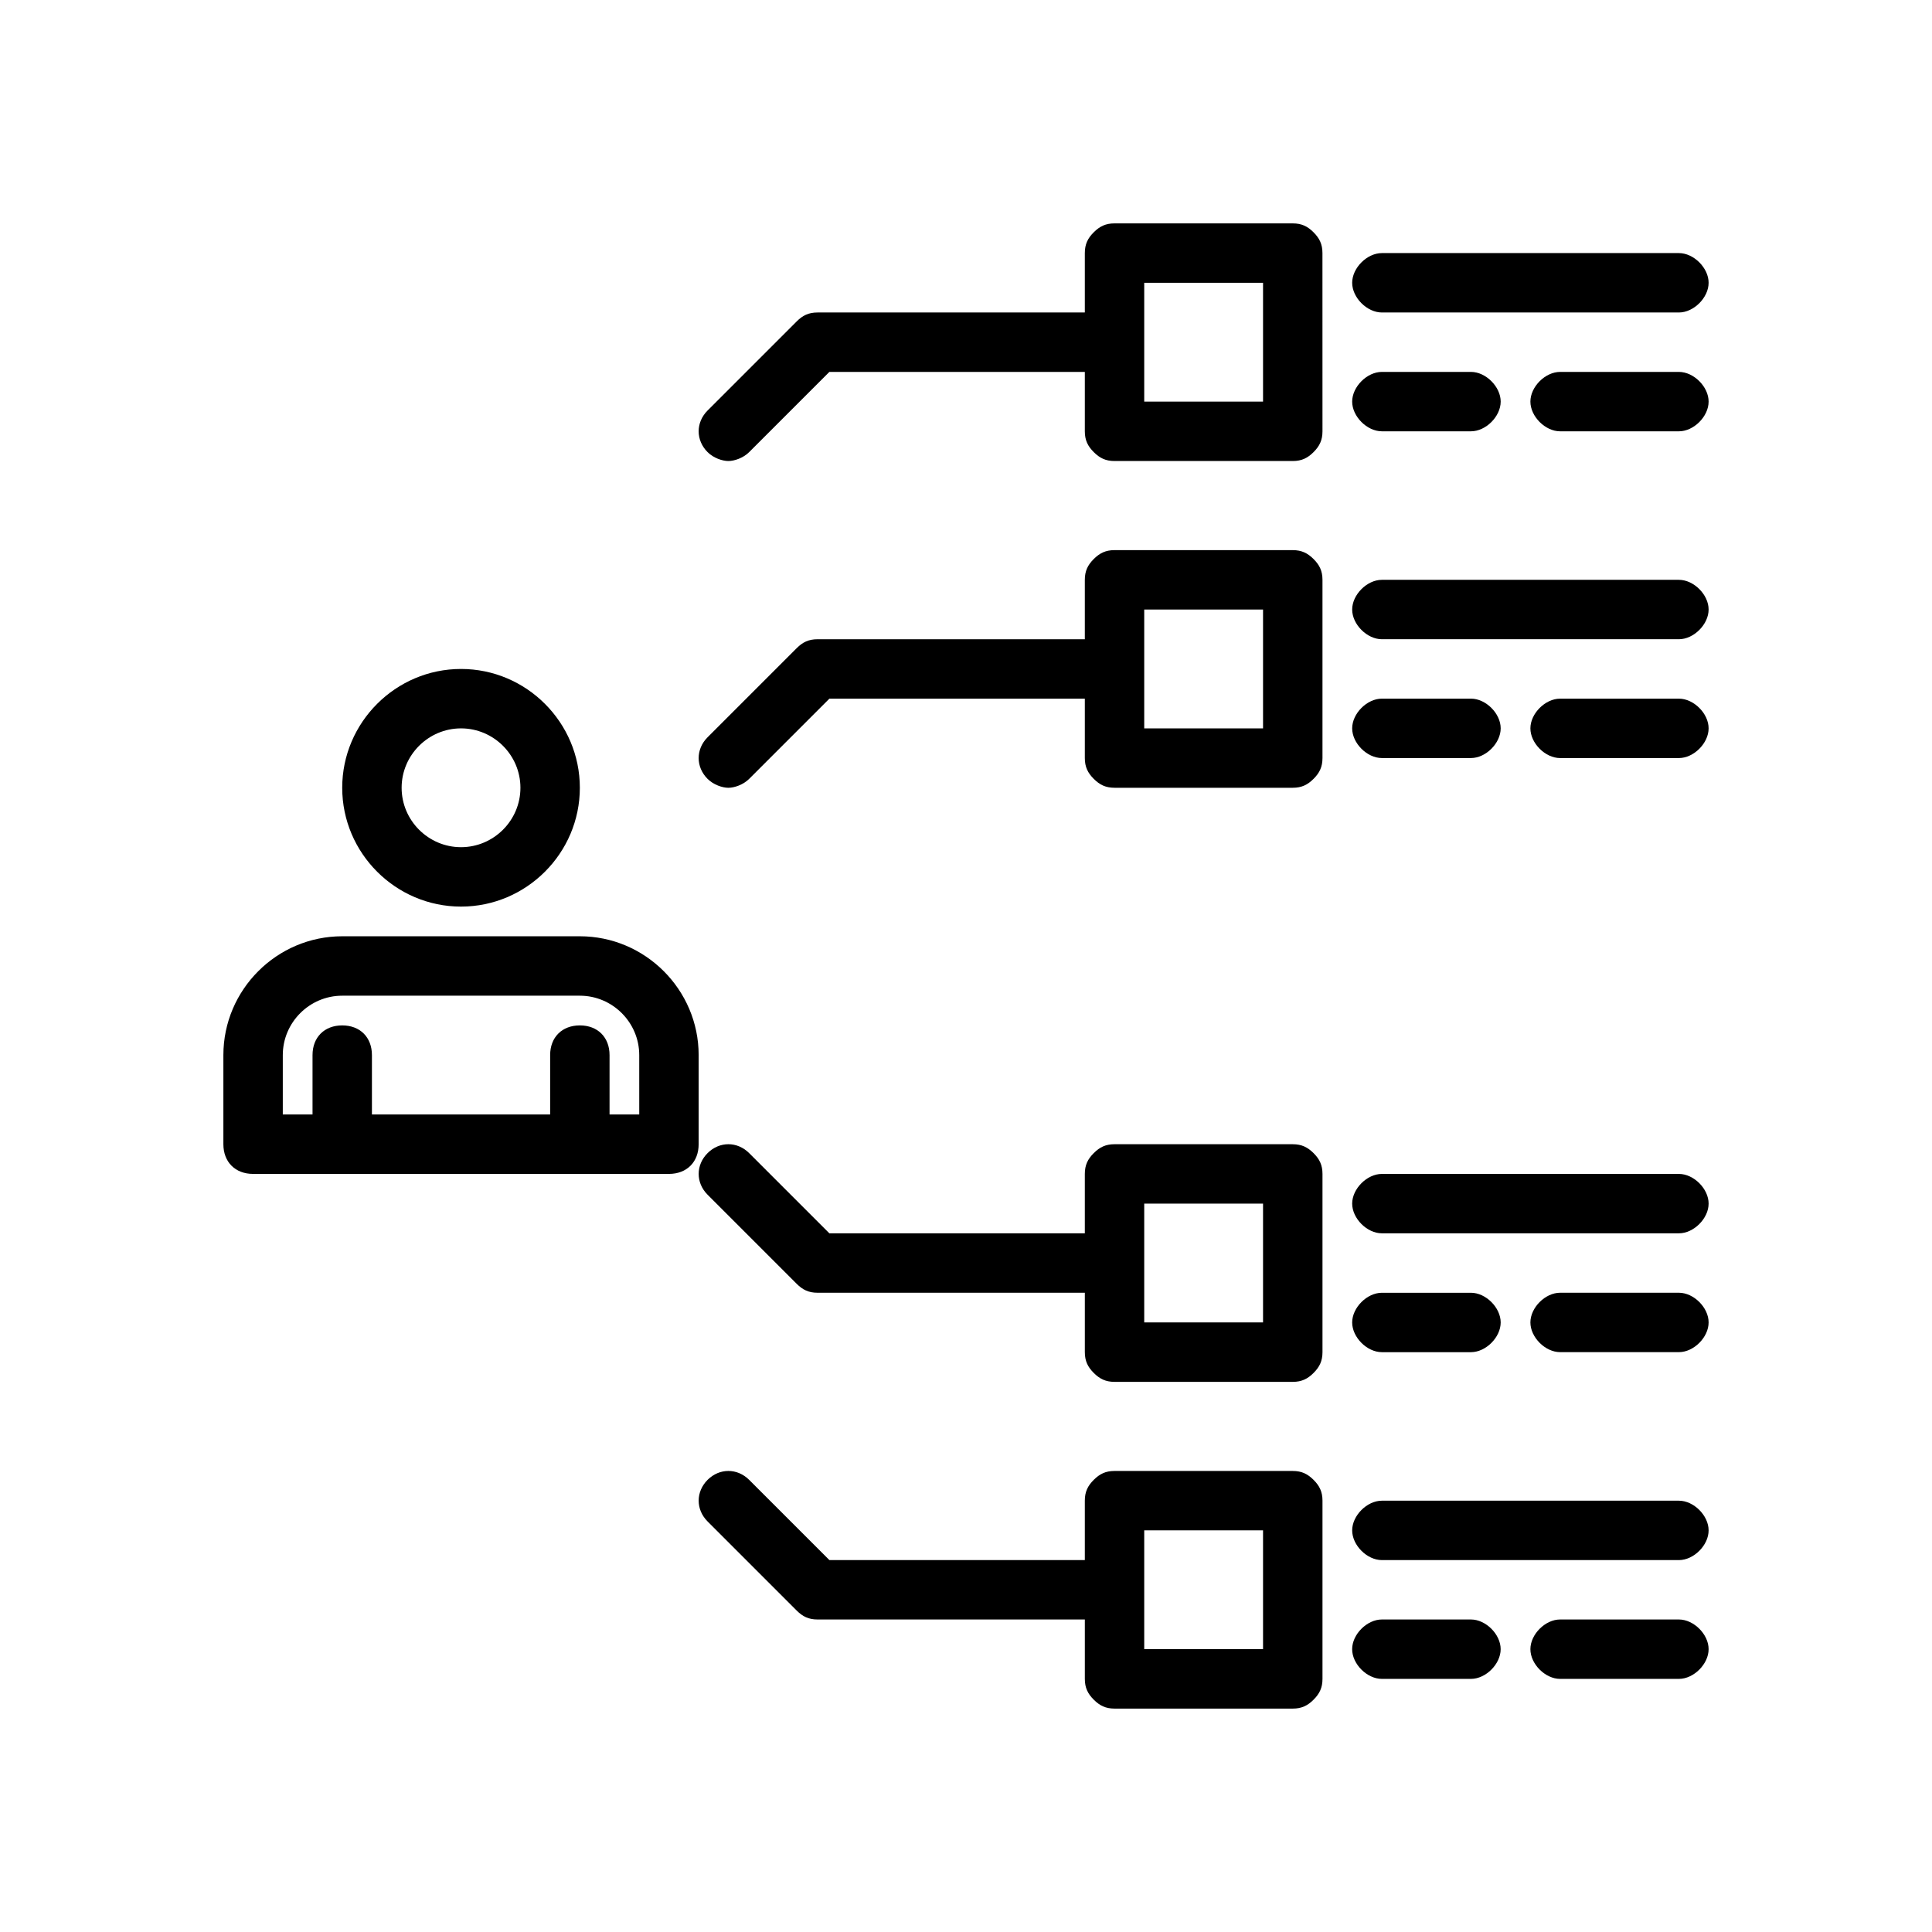
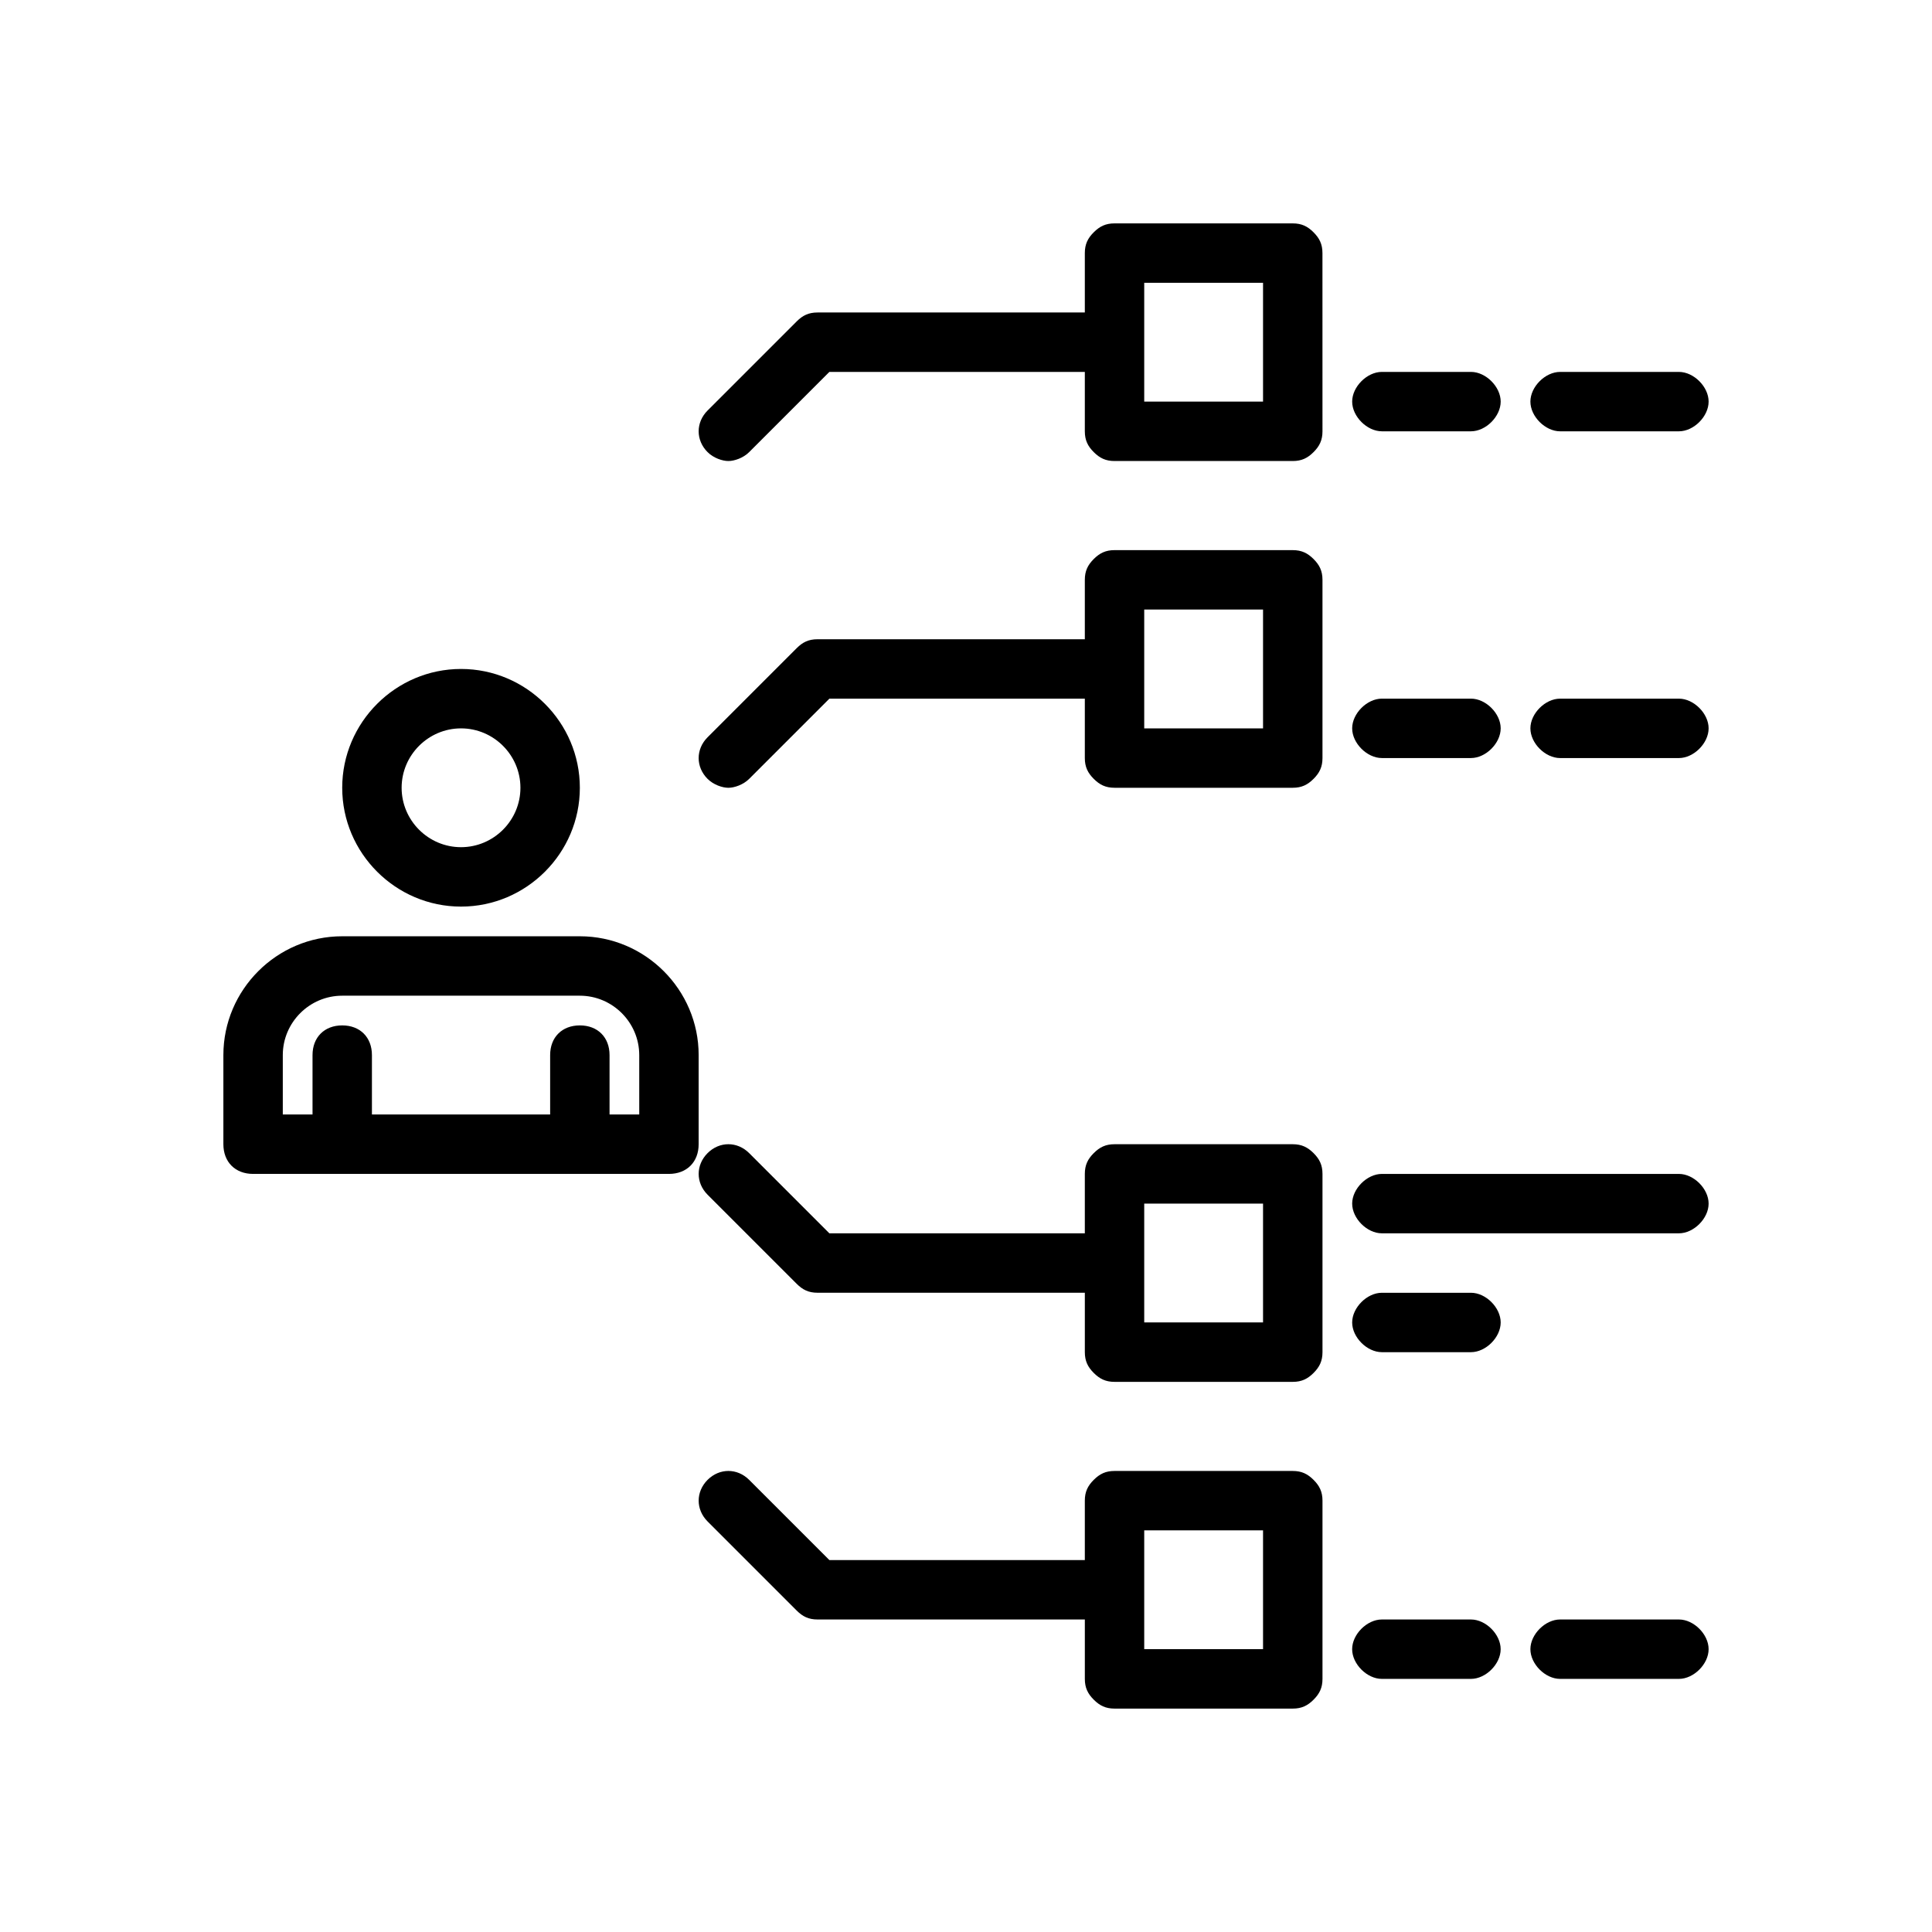
<svg xmlns="http://www.w3.org/2000/svg" fill="#000000" width="800px" height="800px" version="1.1" viewBox="144 144 512 512">
  <g>
    <path d="m234.69 352.77c0 17.32 14.168 31.488 31.488 31.488 17.32 0 31.488-14.168 31.488-31.488s-14.168-31.488-31.488-31.488c-17.32 0-31.488 14.172-31.488 31.488zm47.23 0c0 8.66-7.086 15.742-15.742 15.742-8.66 0-15.742-7.086-15.742-15.742 0-8.66 7.086-15.742 15.742-15.742s15.742 7.082 15.742 15.742z" />
    <path d="m329.15 423.61c0-17.32-14.168-31.488-31.488-31.488h-62.977c-17.32 0-31.488 14.168-31.488 31.488v23.617c0 4.723 3.148 7.871 7.871 7.871h110.21c4.723 0 7.871-3.148 7.871-7.871zm-15.742 15.746h-7.871v-15.742c0-4.723-3.148-7.871-7.871-7.871-4.723 0-7.871 3.148-7.871 7.871v15.742h-47.23v-15.742c0-4.723-3.148-7.871-7.871-7.871s-7.871 3.148-7.871 7.871v15.742h-7.879v-15.742c0-8.66 7.086-15.742 15.742-15.742h62.977c8.66 0 15.742 7.086 15.742 15.742z" />
    <path d="m486.59 203.2h-47.23c-2.363 0-3.938 0.789-5.512 2.363-1.574 1.57-2.359 3.144-2.359 5.508v15.742h-70.848c-2.363 0-3.938 0.789-5.512 2.363l-23.617 23.617c-3.148 3.148-3.148 7.871 0 11.02 1.574 1.574 3.938 2.363 5.512 2.363 1.574 0 3.938-0.789 5.512-2.363l21.254-21.254h67.699v15.742c0 2.363 0.789 3.938 2.363 5.512 1.574 1.574 3.148 2.363 5.512 2.363h47.23c2.363 0 3.938-0.789 5.512-2.363s2.363-3.148 2.363-5.512l-0.008-47.23c0-2.363-0.789-3.938-2.363-5.512-1.57-1.574-3.144-2.359-5.508-2.359zm-7.871 47.23h-31.488v-31.488h31.488z" />
    <path d="m486.59 289.79h-47.23c-2.363 0-3.938 0.789-5.512 2.363-1.574 1.574-2.359 3.148-2.359 5.512v15.742h-70.848c-2.363 0-3.938 0.789-5.512 2.363l-23.617 23.617c-3.148 3.148-3.148 7.871 0 11.02 1.574 1.574 3.938 2.363 5.512 2.363 1.574 0 3.938-0.789 5.512-2.363l21.254-21.254 67.699-0.004v15.742c0 2.363 0.789 3.938 2.363 5.512 1.574 1.574 3.148 2.363 5.512 2.363h47.23c2.363 0 3.938-0.789 5.512-2.363 1.574-1.574 2.363-3.148 2.363-5.512v-47.23c0-2.363-0.789-3.938-2.363-5.512-1.578-1.57-3.152-2.359-5.516-2.359zm-7.871 47.234h-31.488v-31.488h31.488z" />
-     <path d="m588.93 211.07h-78.719c-3.938 0-7.871 3.938-7.871 7.871 0 3.938 3.938 7.871 7.871 7.871h78.719c3.938 0 7.871-3.938 7.871-7.871 0.004-3.934-3.934-7.871-7.871-7.871z" />
    <path d="m510.21 258.3h23.617c3.938 0 7.871-3.938 7.871-7.871 0-3.938-3.938-7.871-7.871-7.871h-23.617c-3.938 0-7.871 3.938-7.871 7.871 0 3.938 3.934 7.871 7.871 7.871z" />
    <path d="m588.93 242.56h-31.488c-3.938 0-7.871 3.938-7.871 7.871 0 3.938 3.938 7.871 7.871 7.871h31.488c3.938 0 7.871-3.938 7.871-7.871 0.004-3.938-3.934-7.871-7.871-7.871z" />
-     <path d="m588.93 297.66h-78.719c-3.938 0-7.871 3.938-7.871 7.871 0 3.938 3.938 7.871 7.871 7.871h78.719c3.938 0 7.871-3.938 7.871-7.871 0.004-3.938-3.934-7.871-7.871-7.871z" />
    <path d="m510.21 344.89h23.617c3.938 0 7.871-3.938 7.871-7.871 0-3.938-3.938-7.871-7.871-7.871h-23.617c-3.938 0-7.871 3.938-7.871 7.871 0 3.934 3.934 7.871 7.871 7.871z" />
    <path d="m588.93 329.15h-31.488c-3.938 0-7.871 3.938-7.871 7.871 0 3.938 3.938 7.871 7.871 7.871h31.488c3.938 0 7.871-3.938 7.871-7.871 0.004-3.934-3.934-7.871-7.871-7.871z" />
    <path d="m486.59 447.23h-47.23c-2.363 0-3.938 0.789-5.512 2.363-1.574 1.574-2.359 3.148-2.359 5.508v15.742h-67.699l-21.254-21.254c-3.148-3.148-7.871-3.148-11.02 0-3.148 3.148-3.148 7.871 0 11.02l23.617 23.617c1.574 1.574 3.148 2.363 5.512 2.363h70.848v15.742c0 2.363 0.789 3.938 2.363 5.512s3.148 2.363 5.512 2.363h47.23c2.363 0 3.938-0.789 5.512-2.363s2.363-3.148 2.363-5.512v-47.23c0-2.363-0.789-3.938-2.363-5.512-1.582-1.57-3.156-2.359-5.519-2.359zm-7.871 47.23h-31.488v-31.488h31.488z" />
    <path d="m486.59 533.82h-47.23c-2.363 0-3.938 0.789-5.512 2.363-1.574 1.57-2.359 3.144-2.359 5.508v15.742h-67.699l-21.254-21.254c-3.148-3.148-7.871-3.148-11.02 0-3.148 3.148-3.148 7.871 0 11.02l23.617 23.617c1.574 1.574 3.148 2.363 5.512 2.363h70.848v15.742c0 2.363 0.789 3.938 2.363 5.512s3.148 2.363 5.512 2.363h47.23c2.363 0 3.938-0.789 5.512-2.363s2.363-3.148 2.363-5.512v-47.23c0-2.363-0.789-3.938-2.363-5.512-1.582-1.574-3.156-2.359-5.519-2.359zm-7.871 47.23h-31.488v-31.488h31.488z" />
    <path d="m588.93 455.1h-78.719c-3.938 0-7.871 3.938-7.871 7.871 0 3.938 3.938 7.871 7.871 7.871h78.719c3.938 0 7.871-3.938 7.871-7.871 0.004-3.934-3.934-7.871-7.871-7.871z" />
    <path d="m510.21 502.34h23.617c3.938 0 7.871-3.938 7.871-7.871 0-3.938-3.938-7.871-7.871-7.871h-23.617c-3.938 0-7.871 3.938-7.871 7.871s3.934 7.871 7.871 7.871z" />
-     <path d="m588.93 486.59h-31.488c-3.938 0-7.871 3.938-7.871 7.871 0 3.938 3.938 7.871 7.871 7.871h31.488c3.938 0 7.871-3.938 7.871-7.871 0.004-3.934-3.934-7.871-7.871-7.871z" />
-     <path d="m588.93 541.7h-78.719c-3.938 0-7.871 3.938-7.871 7.871 0 3.938 3.938 7.871 7.871 7.871h78.719c3.938 0 7.871-3.938 7.871-7.871 0.004-3.934-3.934-7.871-7.871-7.871z" />
    <path d="m533.82 573.18h-23.617c-3.938 0-7.871 3.938-7.871 7.871 0 3.938 3.938 7.871 7.871 7.871h23.617c3.938 0 7.871-3.938 7.871-7.871 0-3.938-3.938-7.871-7.871-7.871z" />
    <path d="m588.93 573.18h-31.488c-3.938 0-7.871 3.938-7.871 7.871 0 3.938 3.938 7.871 7.871 7.871h31.488c3.938 0 7.871-3.938 7.871-7.871 0.004-3.938-3.934-7.871-7.871-7.871z" />
  </g>
</svg>